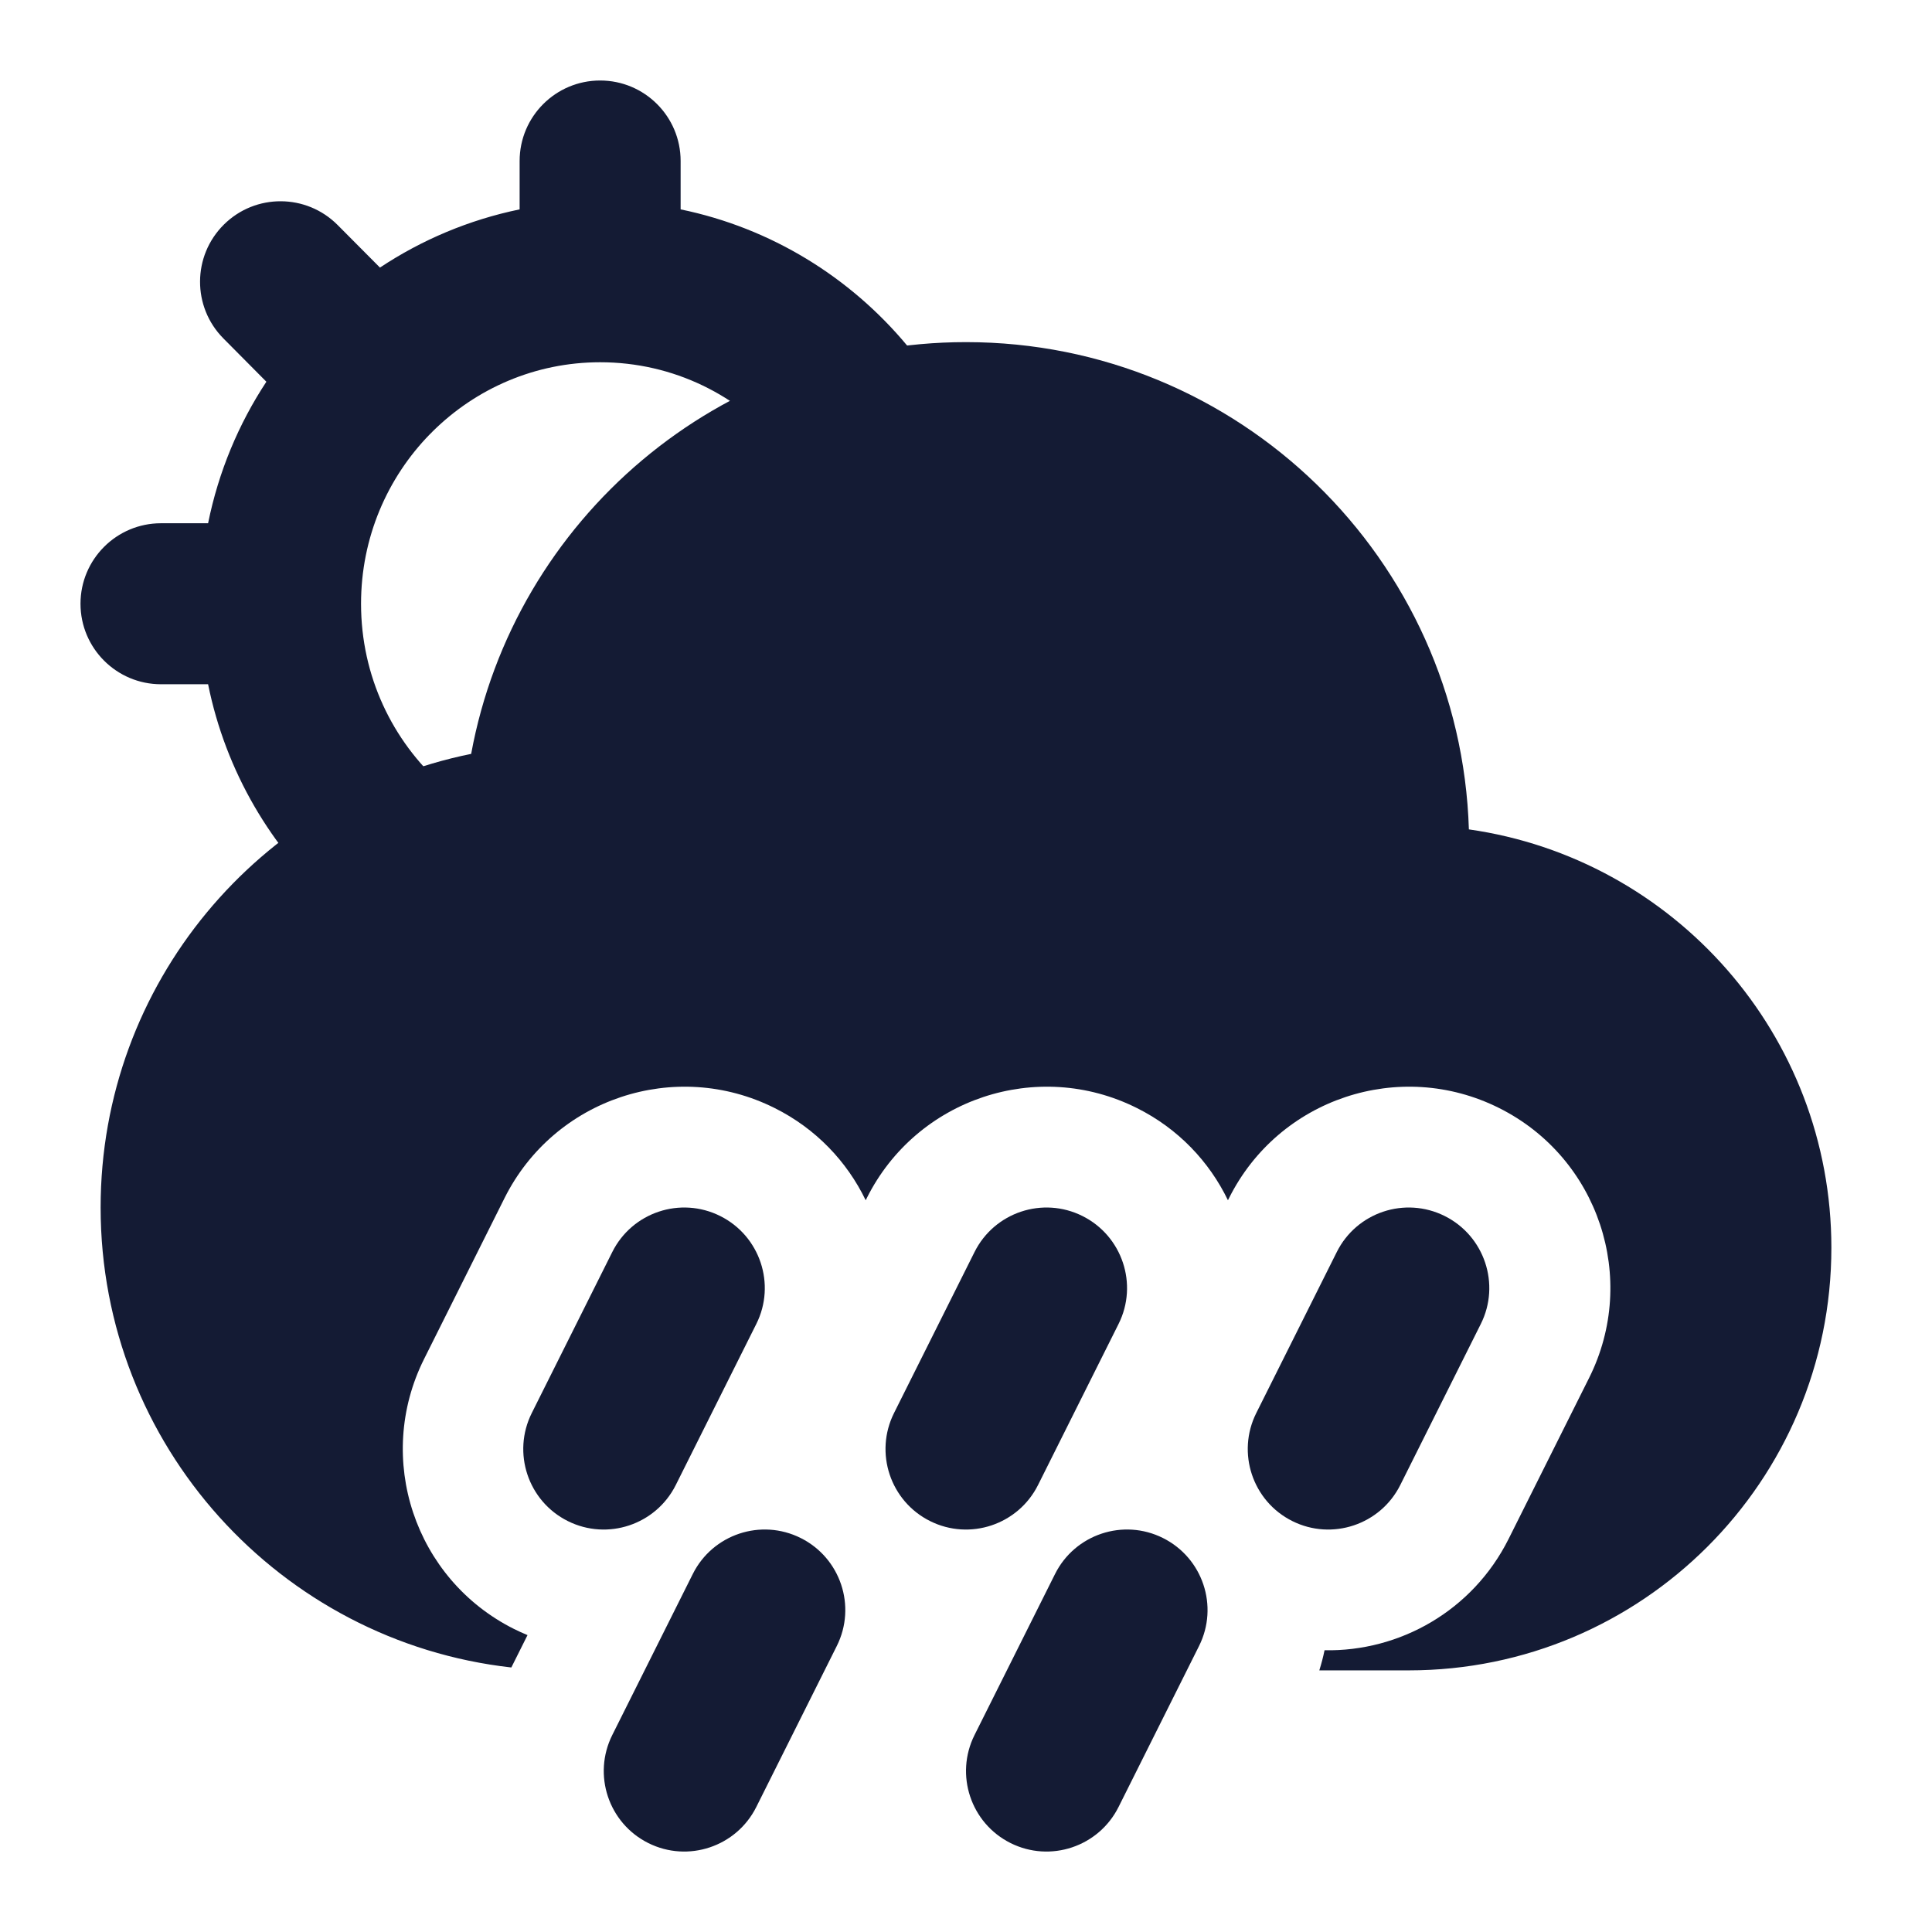
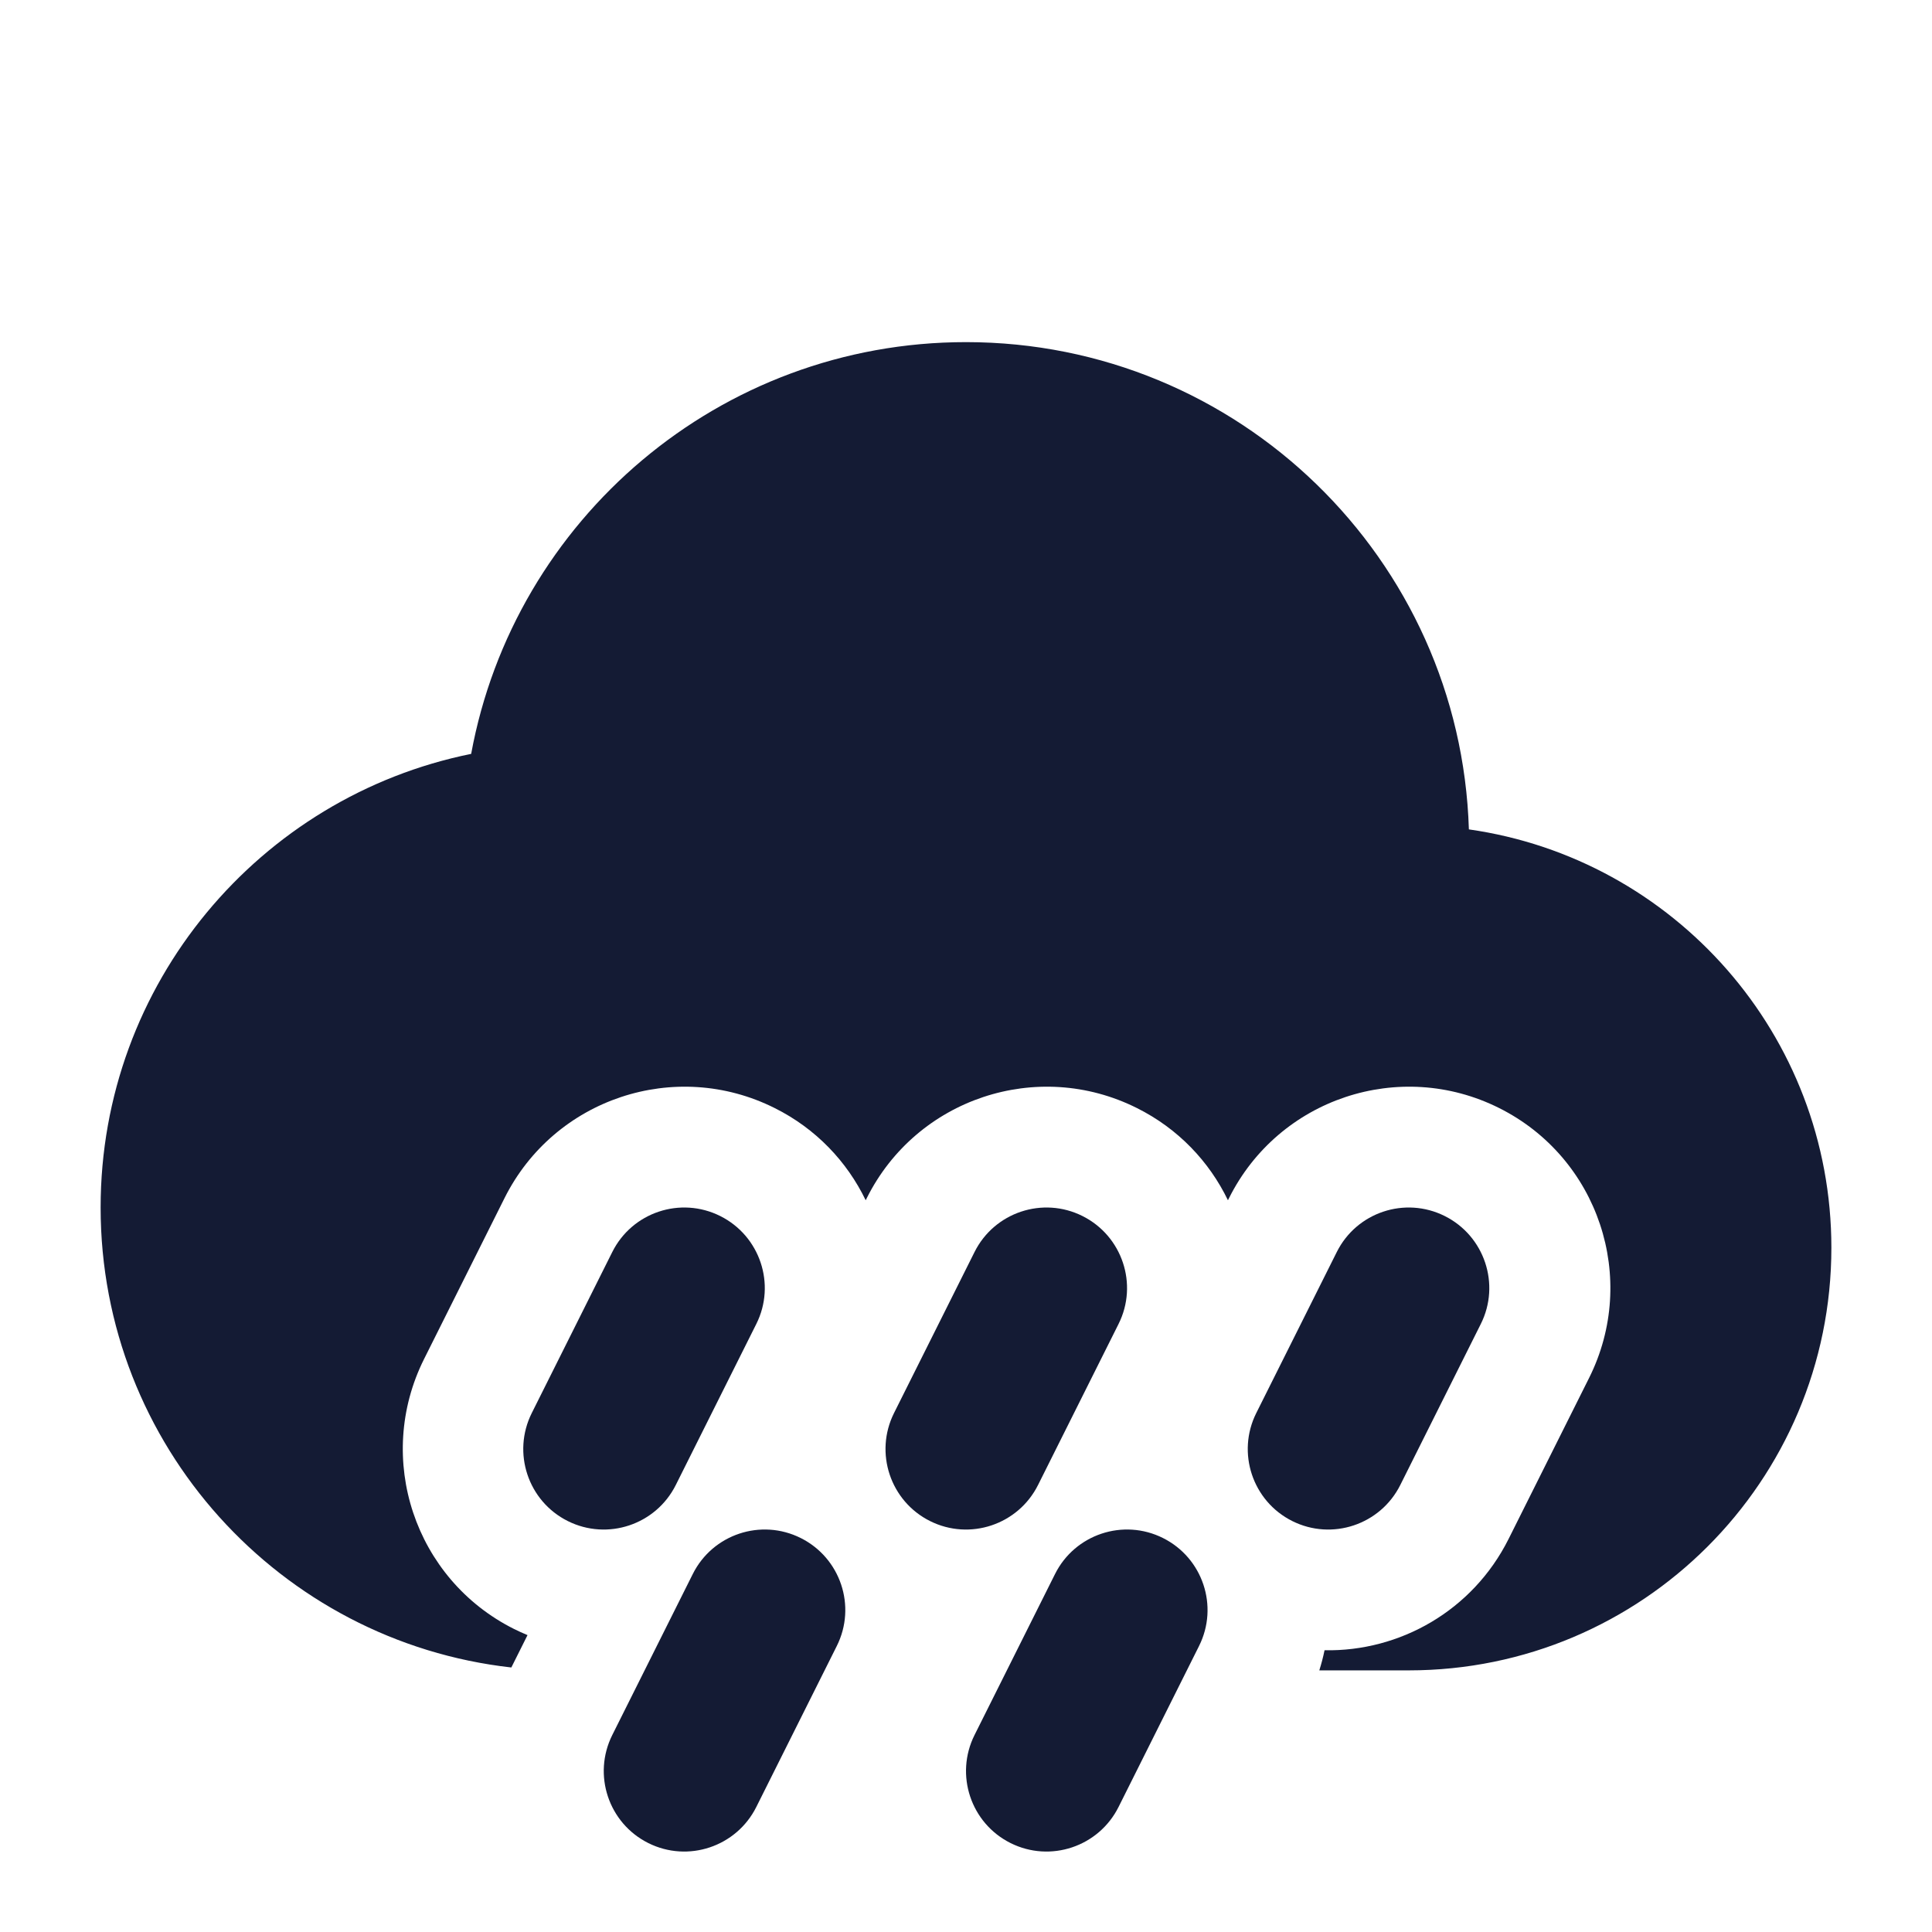
<svg xmlns="http://www.w3.org/2000/svg" width="24" height="24" viewBox="0 0 24 24" fill="none">
-   <path fill-rule="evenodd" clip-rule="evenodd" d="M7.455 1C8.008 1 8.455 1.448 8.455 2V2.601C9.578 2.832 10.563 3.444 11.269 4.293C11.622 4.718 11.564 5.348 11.139 5.701C10.715 6.055 10.084 5.997 9.731 5.572C9.184 4.914 8.367 4.5 7.455 4.5C6.648 4.5 5.913 4.827 5.376 5.358C5.368 5.366 5.361 5.374 5.353 5.382C5.348 5.386 5.344 5.39 5.34 5.394C4.812 5.935 4.485 6.677 4.485 7.5C4.485 8.399 4.875 9.202 5.494 9.753C5.906 10.12 5.944 10.752 5.577 11.165C5.21 11.577 4.577 11.614 4.165 11.247C3.372 10.542 2.804 9.584 2.585 8.5H2C1.448 8.5 1 8.052 1 7.5C1 6.948 1.448 6.5 2 6.5H2.585C2.714 5.862 2.963 5.267 3.309 4.742L2.775 4.204C2.386 3.812 2.389 3.179 2.781 2.79C3.173 2.401 3.806 2.404 4.195 2.796L4.72 3.324C5.238 2.98 5.825 2.731 6.455 2.601V2C6.455 1.448 6.903 1 7.455 1Z" fill="#141B34" />
  <path fill-rule="evenodd" clip-rule="evenodd" d="M8.947 15.106C9.441 15.353 9.642 15.954 9.395 16.447L8.395 18.447C8.148 18.941 7.547 19.142 7.053 18.895C6.559 18.648 6.359 18.047 6.606 17.553L7.606 15.553C7.853 15.059 8.453 14.859 8.947 15.106ZM13.447 15.106C13.941 15.353 14.142 15.954 13.895 16.447L12.895 18.447C12.648 18.941 12.047 19.142 11.553 18.895C11.059 18.648 10.859 18.047 11.106 17.553L12.106 15.553C12.353 15.059 12.954 14.859 13.447 15.106ZM17.947 15.106C18.441 15.353 18.642 15.954 18.395 16.447L17.395 18.447C17.148 18.941 16.547 19.142 16.053 18.895C15.559 18.648 15.359 18.047 15.606 17.553L16.606 15.553C16.853 15.059 17.453 14.859 17.947 15.106ZM9.947 19.106C10.441 19.353 10.642 19.953 10.395 20.447L9.395 22.447C9.148 22.941 8.547 23.142 8.053 22.895C7.559 22.648 7.359 22.047 7.606 21.553L8.606 19.553C8.853 19.059 9.453 18.859 9.947 19.106ZM14.447 19.106C14.941 19.353 15.142 19.953 14.895 20.447L13.895 22.447C13.648 22.941 13.047 23.142 12.553 22.895C12.059 22.648 11.859 22.047 12.106 21.553L13.106 19.553C13.353 19.059 13.954 18.859 14.447 19.106Z" fill="#141B34" />
  <path d="M1.25 15C1.25 12.217 3.227 9.896 5.853 9.365C6.387 6.455 8.936 4.25 12 4.25C15.386 4.25 18.143 6.942 18.247 10.303C20.793 10.665 22.75 12.854 22.75 15.5C22.75 18.399 20.399 20.75 17.5 20.75H16.389C16.415 20.667 16.437 20.584 16.454 20.5C17.388 20.518 18.294 20.009 18.74 19.118L19.74 17.118C20.358 15.883 19.857 14.381 18.622 13.764C17.387 13.146 15.886 13.647 15.268 14.882L15.254 14.91C15.022 14.43 14.636 14.02 14.122 13.764C12.887 13.146 11.386 13.647 10.768 14.882L10.754 14.91C10.522 14.43 10.136 14.02 9.622 13.764C8.387 13.146 6.886 13.647 6.268 14.882L5.268 16.882C4.651 18.117 5.151 19.618 6.386 20.236C6.441 20.263 6.497 20.289 6.553 20.312L6.352 20.714C3.481 20.392 1.25 17.956 1.25 15Z" fill="#141B34" />
</svg>